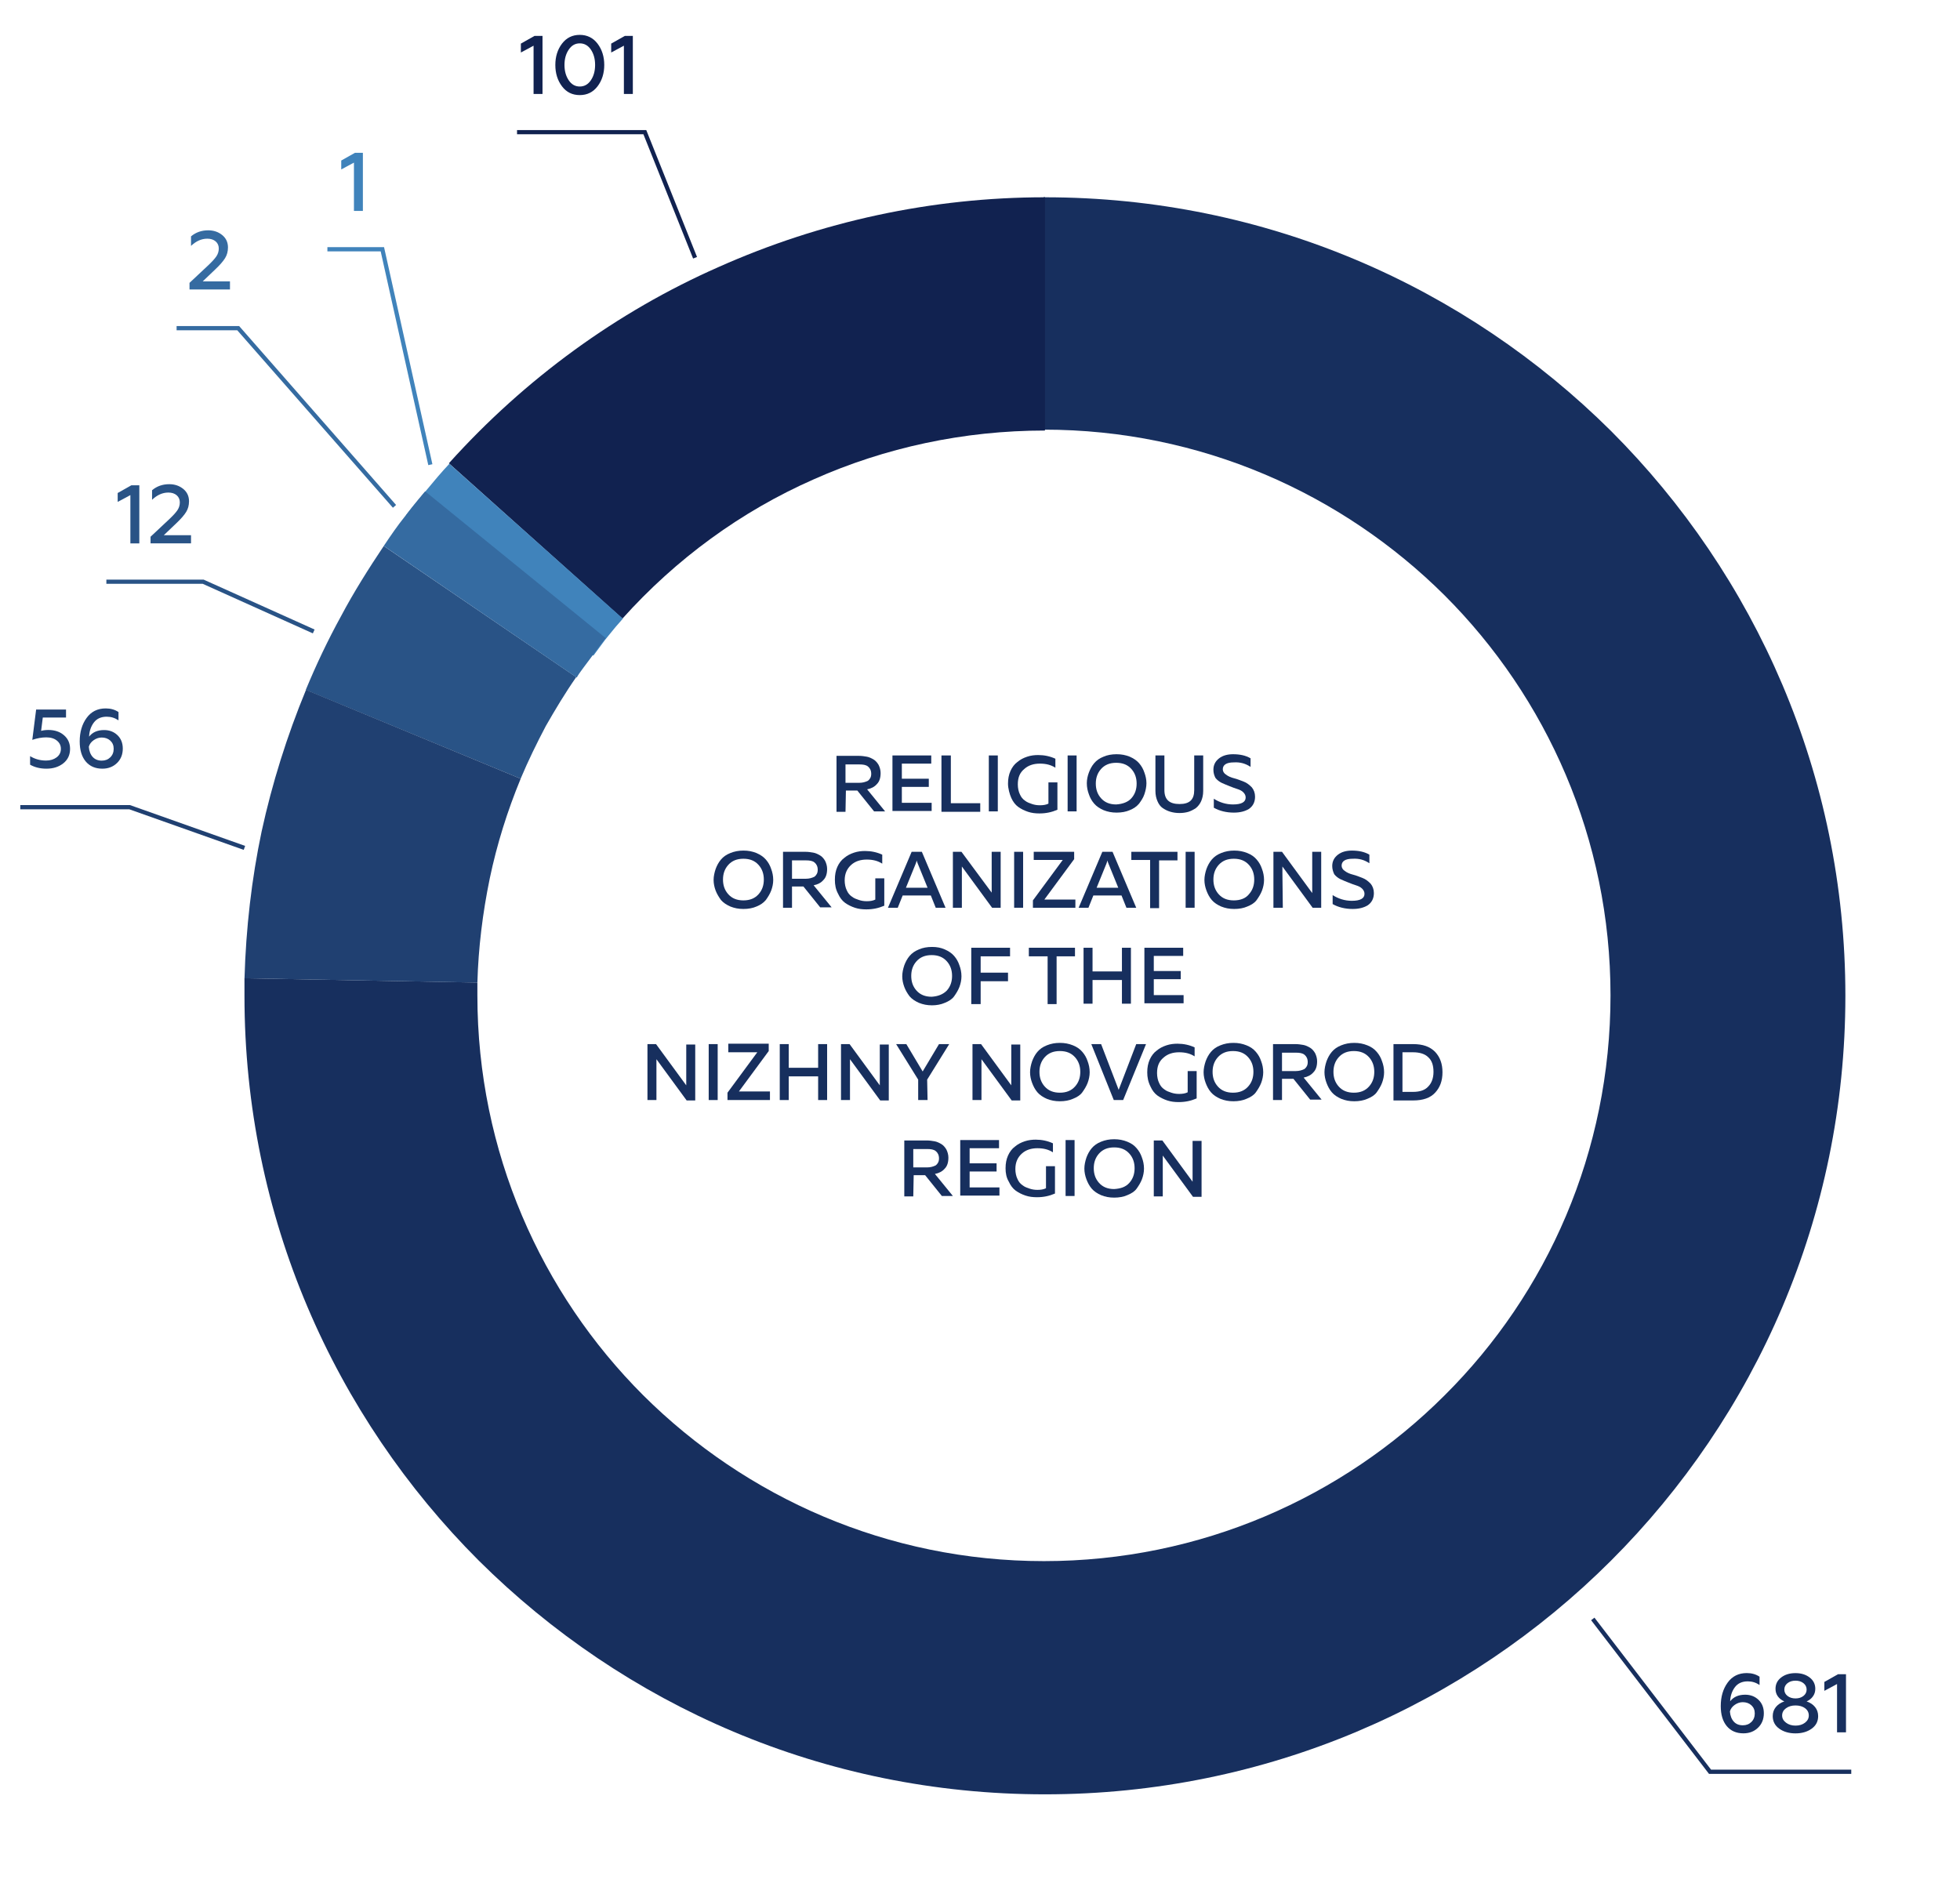
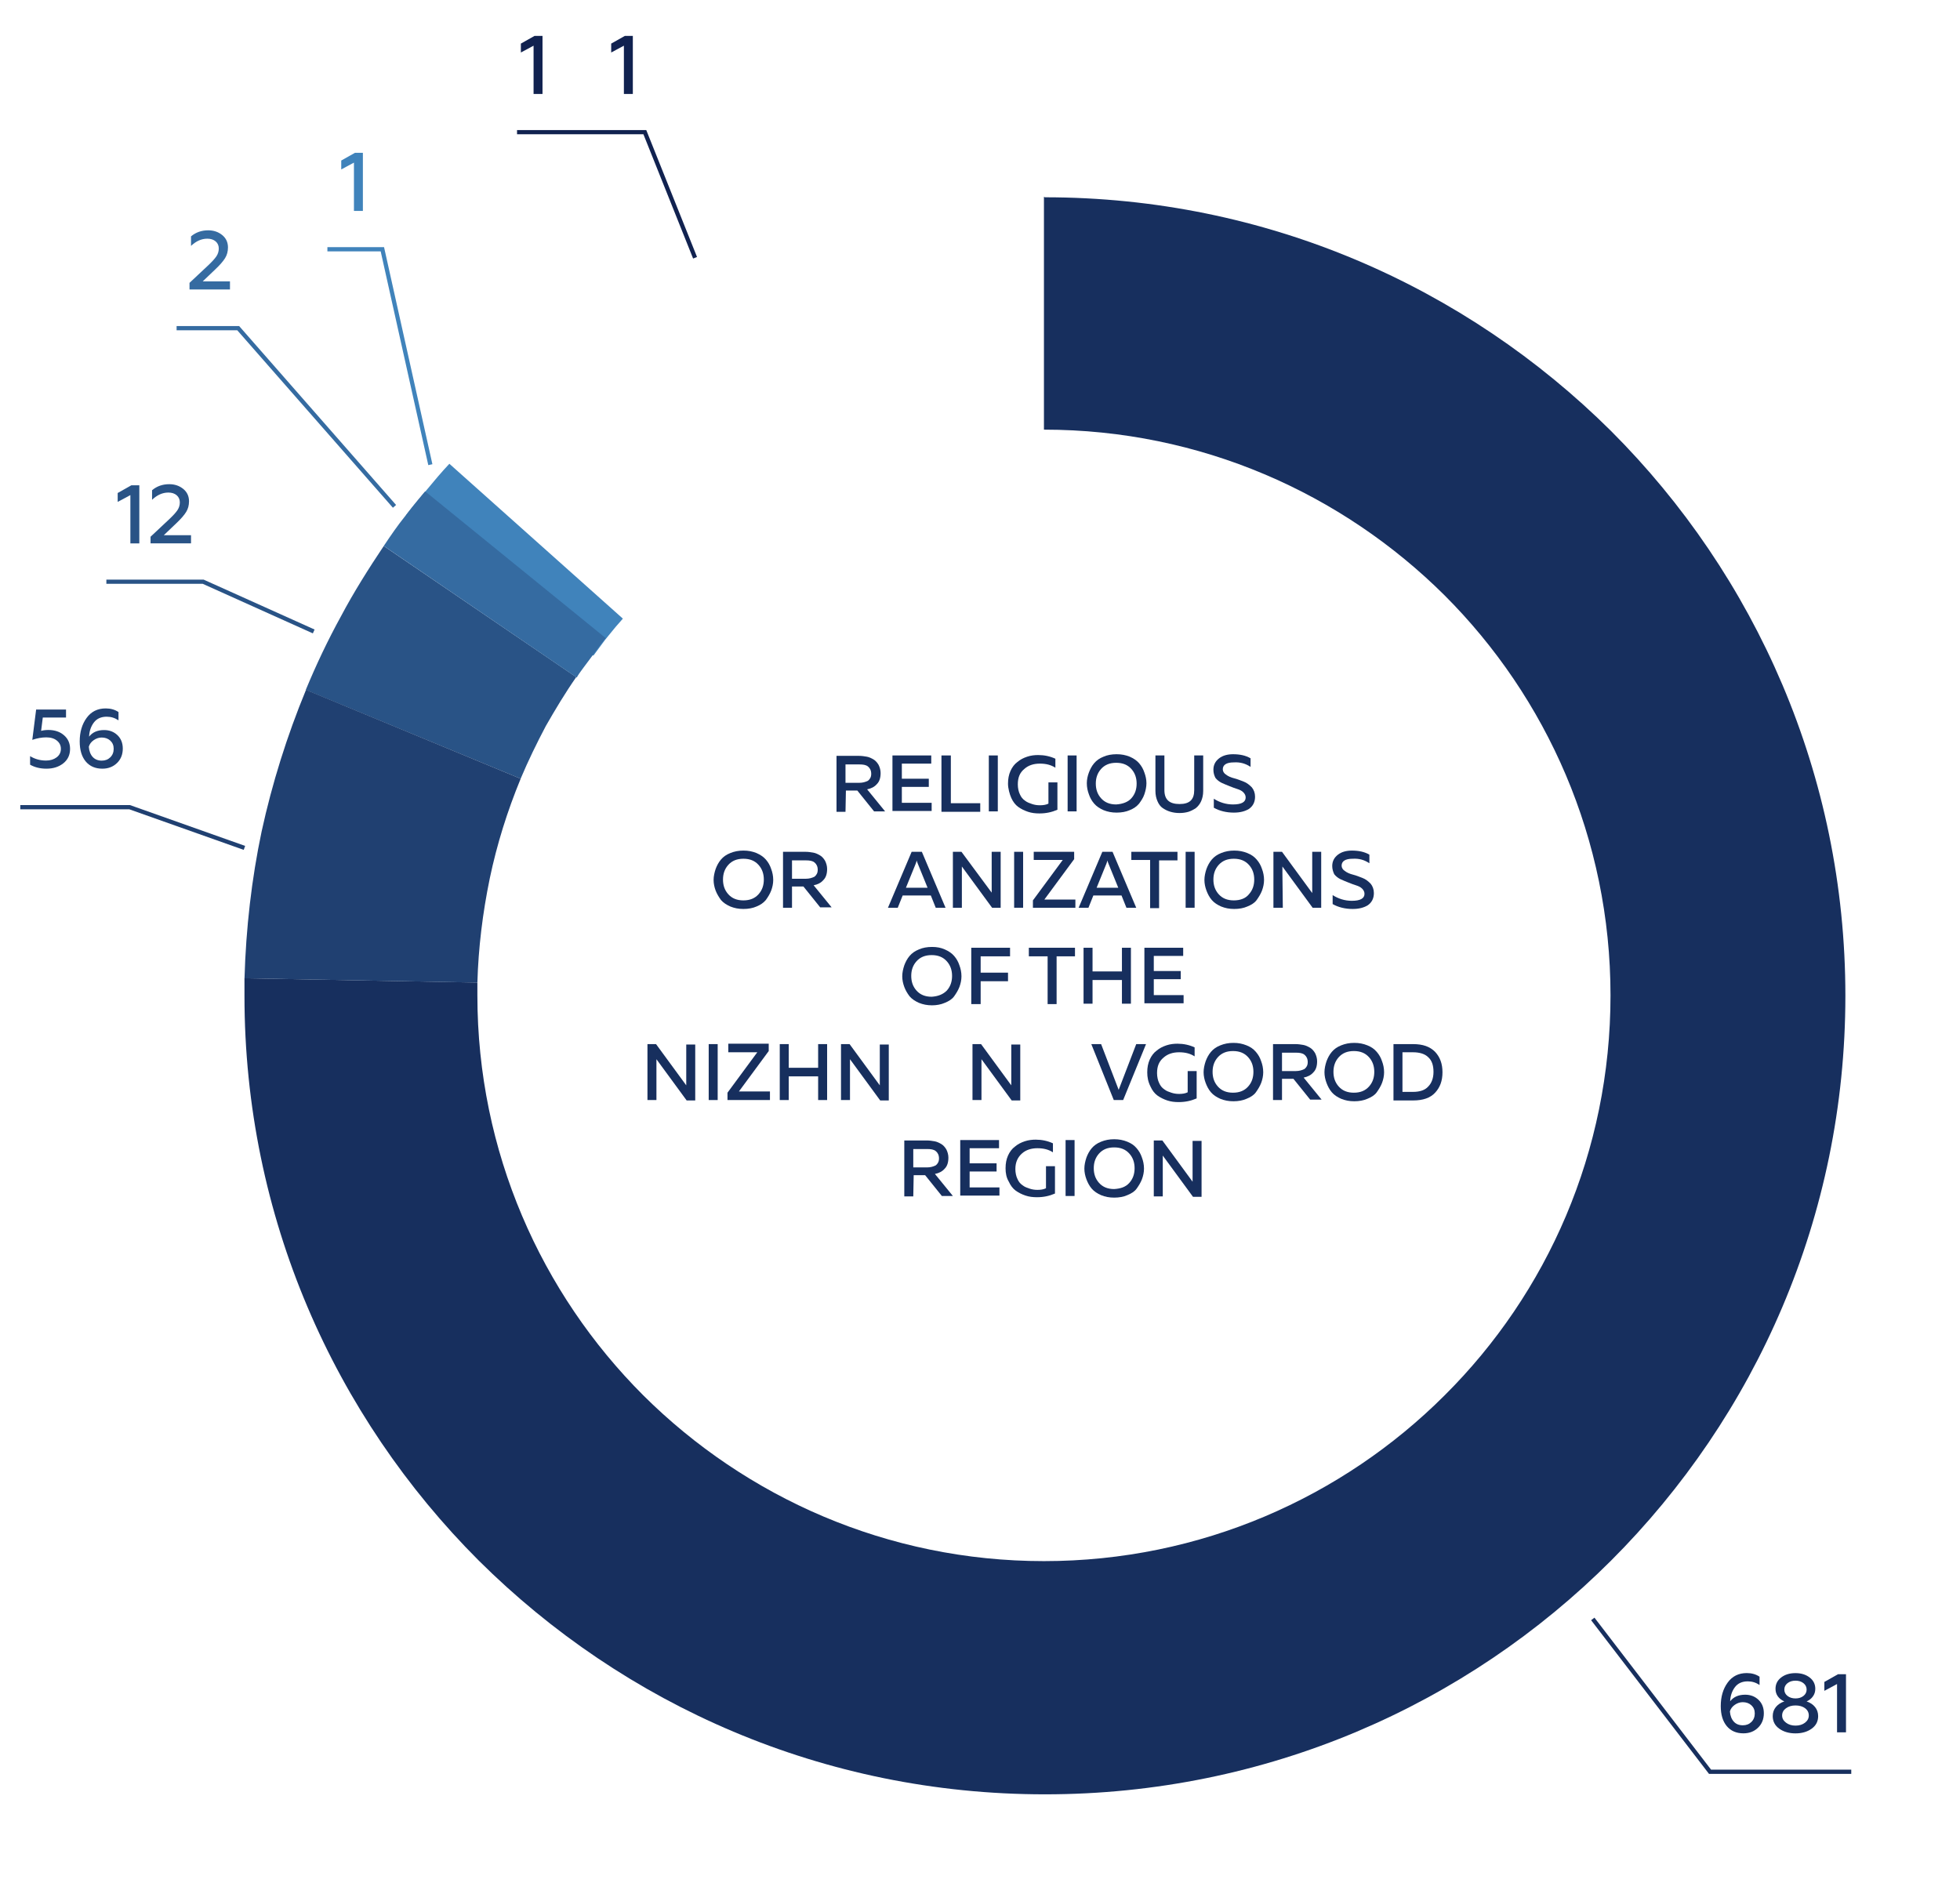
<svg xmlns="http://www.w3.org/2000/svg" id="_Слой_1" width="480" height="463" version="1.1" viewBox="0 0 480 463">
  <defs>
    <style>
      .st0 {
        stroke: #112250;
      }

      .st0, .st1, .st2, .st3, .st4, .st5 {
        fill: none;
        stroke-width: 1.03px;
      }

      .st6 {
        fill: #4083bb;
      }

      .st7 {
        fill: #295386;
      }

      .st8 {
        fill: #204071;
      }

      .st1 {
        stroke: #295386;
      }

      .st9 {
        fill: #172f5e;
      }

      .st2 {
        stroke: #204071;
      }

      .st3 {
        stroke: #356ba1;
      }

      .st4 {
        stroke: #172f5e;
      }

      .st10 {
        fill: #356ba1;
      }

      .st11 {
        fill: #112250;
      }

      .st5 {
        stroke: #4083bb;
      }
    </style>
  </defs>
  <path class="st9" d="M255.9,48.32c54.13,0,103.02,21.87,138.64,57.24,35.38,35.37,57.39,84.23,57.39,138.34s-22,102.97-57.39,138.34-84.39,57.24-138.64,57.24-103.02-21.87-138.64-57.24c-35.38-35.37-57.39-84.23-57.39-138.34,0-1.05,0-3.84,0,0v-4.3l56.92,1.05h.12v3.14c0,38.28,15.6,72.95,40.62,97.96,25.14,25.01,59.83,40.61,98.13,40.61s73.11-15.59,98.13-40.61c25.15-25.01,40.62-59.69,40.62-97.96s-15.6-72.95-40.62-97.96c-25.14-25.01-59.83-40.6-98.13-40.6v-57.03l.24.12h0ZM59.88,243.9c.11.58,0,.35,0,0Z" />
-   <path class="st11" d="M109.93,113.47c18.63-20.71,41.21-37.11,66.01-48.05,25.03-11.17,52.27-17.1,79.97-17.1v57.13c-19.91,0-39.23,4.19-56.69,11.98-17.7,7.8-33.64,19.43-46.79,34.09l-42.5-38.05h0Z" />
  <path class="st7" d="M74.88,168.98c2.56-6.17,5.36-12.1,8.62-18.03,3.14-5.93,6.75-11.64,10.48-17.22l47.14,32.11c-2.68,3.84-5.12,7.91-7.45,11.98-2.21,4.19-4.31,8.49-6.17,12.91,0,0-52.62-21.75-52.62-21.75Z" />
  <path class="st8" d="M59.88,239.61c.35-12.22,1.74-24.33,4.19-35.96,2.56-11.75,6.21-23.4,10.87-34.69l52.57,21.77c-3.26,7.91-5.82,16.06-7.57,24.43-1.75,8.49-2.79,17.02-3.03,25.51,0,0-57.03-1.06-57.03-1.06Z" />
  <path class="st6" d="M99.45,126.16c1.05-1.4,2.79-3.49,5.24-6.4,1.63-1.98,3.38-4.07,5.36-6.17l42.49,37.93c-1.16,1.28-2.44,2.79-3.73,4.42-.7.81-1.75,2.33-3.49,4.65,0,0-45.87-34.43-45.87-34.43Z" />
  <path class="st10" d="M93.98,133.72c1.86-2.79,3.49-5.12,4.89-6.86,1.05-1.4,2.79-3.61,5.24-6.52l44.23,35.95c-.7.81-1.86,2.33-3.61,4.77-1.51,2.09-2.79,3.61-3.49,4.89l-47.26-32.23h0Z" />
  <path class="st9" d="M426.96,424.54c-1.74,0-3.09-.59-4.08-1.77-.98-1.18-1.47-2.81-1.47-4.9,0-2.29.56-4.21,1.69-5.76,1.12-1.55,2.68-2.33,4.68-2.33,1.22,0,2.26.3,3.13.89v2.03c-.88-.6-1.84-.89-2.89-.89-1.37,0-2.42.47-3.14,1.42s-1.11,2.1-1.17,3.46c.83-1.07,2.05-1.61,3.68-1.61,1.3,0,2.39.42,3.26,1.25s1.31,1.93,1.31,3.28c0,1.45-.47,2.63-1.42,3.55-.95.93-2.14,1.38-3.58,1.38h0ZM426.82,422.57c.84,0,1.54-.27,2.09-.81s.83-1.24.83-2.09-.28-1.49-.83-2c-.56-.51-1.26-.76-2.11-.76-.69,0-1.34.22-1.96.65s-1.01.97-1.19,1.61c.08,1.06.4,1.89.95,2.5.54.6,1.28.9,2.22.9h0Z" />
  <path class="st9" d="M442.44,416.72c.85.29,1.54.74,2.05,1.36.51.62.77,1.37.77,2.24,0,1.3-.53,2.33-1.6,3.09-1.06.76-2.38,1.14-3.95,1.14s-2.89-.38-3.96-1.14-1.61-1.79-1.61-3.09c0-.87.26-1.61.78-2.24.52-.62,1.21-1.08,2.06-1.36-.66-.28-1.19-.69-1.58-1.22-.39-.53-.58-1.15-.58-1.87,0-1.14.46-2.06,1.38-2.77s2.09-1.07,3.5-1.07,2.55.36,3.48,1.07c.92.71,1.38,1.64,1.38,2.77,0,.71-.19,1.33-.58,1.86-.37.53-.89.94-1.54,1.23h0ZM439.72,422.65c.93,0,1.71-.24,2.33-.72s.92-1.07.92-1.76c0-.73-.3-1.32-.91-1.78-.61-.45-1.39-.68-2.34-.68s-1.71.23-2.34.69-.94,1.05-.94,1.77.32,1.28.95,1.76,1.41.72,2.33.72ZM437.76,412.25c-.52.41-.78.93-.78,1.57s.26,1.16.78,1.56c.52.41,1.18.61,1.96.61s1.42-.2,1.94-.61c.52-.41.78-.93.78-1.56s-.26-1.16-.78-1.57-1.17-.61-1.94-.61-1.44.2-1.96.61Z" />
  <path class="st9" d="M449.89,424.29v-11.83l-3.11,1.67v-2.18l3.35-1.89h1.95v14.23h-2.19Z" />
  <path class="st11" d="M130.67,23.02v-11.83l-3.11,1.67v-2.18l3.35-1.89h1.95v14.23h-2.19Z" />
-   <path class="st11" d="M146.34,21.14c-1.09,1.43-2.54,2.15-4.36,2.15s-3.27-.71-4.35-2.15c-1.08-1.43-1.63-3.17-1.63-5.23s.55-3.8,1.64-5.23c1.09-1.43,2.54-2.14,4.34-2.14s3.27.72,4.36,2.15c1.09,1.44,1.64,3.18,1.64,5.22s-.55,3.8-1.64,5.23h0ZM141.98,21.19c1.12,0,2.03-.51,2.72-1.53s1.04-2.27,1.04-3.76-.35-2.74-1.04-3.76c-.69-1.02-1.6-1.52-2.72-1.52s-2.01.51-2.7,1.54c-.69,1.02-1.04,2.27-1.04,3.75s.35,2.73,1.04,3.75c.68,1.02,1.58,1.53,2.7,1.53Z" />
  <path class="st11" d="M152.79,23.02v-11.83l-3.11,1.67v-2.18l3.35-1.89h1.95v14.23h-2.19Z" />
  <path class="st8" d="M11.37,188.27c-1.53,0-2.87-.33-4-.98v-2.09c1.17.72,2.47,1.08,3.9,1.08,1.03,0,1.89-.26,2.59-.78s1.05-1.22,1.05-2.08-.33-1.5-.98-2.03c-.65-.53-1.52-.79-2.6-.79s-2.22.2-3.42.61l.94-7.42h7.32v1.95h-5.69l-.41,3.27c.53-.15,1.12-.22,1.79-.22,1.54,0,2.82.43,3.81,1.29,1,.86,1.49,1.98,1.49,3.34,0,1.48-.55,2.66-1.66,3.54s-2.48,1.31-4.13,1.31Z" />
  <path class="st8" d="M25.07,188.27c-1.74,0-3.09-.59-4.08-1.77-.98-1.18-1.47-2.81-1.47-4.9,0-2.29.56-4.21,1.69-5.76,1.12-1.55,2.68-2.33,4.68-2.33,1.22,0,2.26.3,3.13.89v2.03c-.88-.6-1.84-.89-2.89-.89-1.37,0-2.42.47-3.14,1.42s-1.11,2.1-1.17,3.46c.83-1.07,2.05-1.61,3.68-1.61,1.3,0,2.39.42,3.26,1.25s1.31,1.93,1.31,3.28c0,1.45-.47,2.63-1.42,3.55s-2.15,1.38-3.58,1.38h0ZM24.92,186.3c.84,0,1.54-.27,2.09-.81.55-.54.83-1.24.83-2.09s-.28-1.49-.83-2c-.56-.51-1.26-.76-2.11-.76-.69,0-1.34.22-1.96.65s-1.01.97-1.19,1.61c.08,1.06.4,1.89.95,2.5.55.59,1.29.9,2.22.9Z" />
  <path class="st7" d="M31.93,133.09v-11.83l-3.11,1.67v-2.18l3.35-1.89h1.95v14.23s-2.19,0-2.19,0Z" />
  <path class="st7" d="M36.87,133.09v-1.63l4.47-4.19c1-.94,1.7-1.7,2.1-2.29.4-.59.6-1.24.6-1.94s-.26-1.3-.77-1.74c-.52-.44-1.2-.66-2.05-.66-1.41,0-2.74.59-3.98,1.77v-2.34c1.18-.99,2.58-1.48,4.21-1.48,1.34,0,2.48.39,3.43,1.16.94.77,1.41,1.78,1.41,3.03,0,.98-.23,1.85-.7,2.61-.47.77-1.27,1.69-2.41,2.77l-3.07,2.93h6.67v1.99h-9.91Z" />
  <path class="st10" d="M46.41,70.91v-1.63l4.47-4.19c1-.94,1.7-1.7,2.1-2.29.4-.59.6-1.24.6-1.94s-.26-1.3-.77-1.74c-.52-.44-1.2-.66-2.05-.66-1.41,0-2.74.59-3.98,1.77v-2.34c1.18-.99,2.58-1.48,4.21-1.48,1.34,0,2.48.39,3.43,1.16.94.77,1.41,1.78,1.41,3.03,0,.98-.23,1.85-.7,2.61-.47.77-1.27,1.69-2.41,2.77l-3.07,2.93h6.67v1.99h-9.91Z" />
  <path class="st6" d="M86.68,51.66v-11.83l-3.11,1.67v-2.18l3.35-1.89h1.95v14.23s-2.19,0-2.19,0Z" />
  <path class="st4" d="M453.37,433.95h-34.59l-28.71-37.43" />
  <path class="st0" d="M126.62,32.37h31.3l12.3,30.76" />
  <path class="st5" d="M80.18,61.05h13.46l11.75,52.76" />
  <path class="st3" d="M43.25,80.38h15.09l38.27,43.64" />
  <path class="st1" d="M26.05,142.48h23.71l27.07,12.18" />
  <path class="st2" d="M4.97,197.7h26.77l28.12,9.97" />
  <g>
    <path class="st9" d="M207.06,198.83h-2.2v-13.7h5.5c.7,0,1.3.1,1.9.2.6.1,1.2.4,1.7.7s.9.8,1.2,1.3c.3.6.5,1.3.5,2,0,1.2-.3,2.1-.9,2.7-.6.7-1.4,1.1-2.4,1.3l4.4,5.4h-2.7l-4.1-5.1h-2.8l-.1,5.2h0ZM207.06,187.13v4.6h3.4c.8,0,1.5-.2,2.1-.5.5-.4.8-.9.8-1.7s-.3-1.4-.8-1.8c-.5-.4-1.2-.5-2.1-.5h-3.4v-.1Z" />
    <path class="st9" d="M218.56,185.03h9.5v2h-7.2v3.7h6.6v2h-6.6v3.9h7.3v2h-9.6v-13.6Z" />
    <path class="st9" d="M230.66,185.03h2.2v11.7h7.2v2.1h-9.5v-13.8h.1Z" />
    <path class="st9" d="M242.16,185.03h2.2v13.7h-2.2v-13.7Z" />
    <path class="st9" d="M246.86,191.93c0-1.2.2-2.2.6-3.1s1-1.7,1.7-2.2c.7-.6,1.5-1,2.4-1.3s1.8-.4,2.7-.4c1.5,0,2.9.3,4.2.9v2.2c-1.1-.7-2.3-1-3.8-1s-2.8.4-3.8,1.3c-1.1.9-1.6,2.1-1.6,3.8,0,.9.2,1.8.5,2.4.3.7.7,1.2,1.3,1.6.5.4,1.1.6,1.7.8.6.2,1.2.3,1.9.3.8,0,1.5-.1,2.1-.4v-5.2h2.2v6.7c-1.4.6-2.8.9-4.4.9-1,0-1.9-.1-2.8-.4-.9-.3-1.7-.7-2.4-1.2s-1.3-1.3-1.7-2.2-.8-2.3-.8-3.5Z" />
    <path class="st9" d="M261.46,185.03h2.2v13.7h-2.2v-13.7Z" />
    <path class="st9" d="M266.66,194.53c-.3-.8-.5-1.7-.5-2.7,0-.9.2-1.8.5-2.6s.7-1.6,1.3-2.3,1.3-1.2,2.3-1.6c.9-.4,2-.6,3.2-.6s2.2.2,3.2.6c.9.4,1.7.9,2.3,1.6s1,1.4,1.3,2.3c.3.8.5,1.7.5,2.6s-.2,1.8-.5,2.7-.8,1.6-1.3,2.3c-.6.7-1.3,1.2-2.3,1.6-.9.4-2,.6-3.2.6s-2.2-.2-3.2-.6c-.9-.4-1.7-.9-2.3-1.6-.6-.7-1-1.4-1.3-2.3ZM277.06,195.53c.9-1,1.3-2.2,1.3-3.6s-.4-2.6-1.3-3.6c-.9-1-2.1-1.5-3.7-1.5s-2.8.5-3.7,1.5-1.3,2.2-1.3,3.6.4,2.6,1.3,3.6c.9,1,2.1,1.5,3.7,1.5,1.6-.1,2.9-.6,3.7-1.5Z" />
    <path class="st9" d="M292.46,185.03h2.2v8.7c0,1-.2,1.8-.5,2.5s-.8,1.3-1.3,1.7c-.6.4-1.2.7-1.8.9-.7.2-1.4.3-2.2.3s-1.5-.1-2.2-.3-1.3-.5-1.9-.9-1-1-1.3-1.7-.5-1.5-.5-2.5v-8.7h2.2v8.5c0,2.3,1.2,3.4,3.7,3.4s3.6-1.1,3.6-3.4v-8.5h0Z" />
    <path class="st9" d="M297.16,188.53c0-1.2.5-2.1,1.4-2.8s2.1-1,3.4-1c1.7,0,3.1.3,4.3,1v2.1c-1.2-.8-2.5-1.2-4.1-1.1-1.8,0-2.7.6-2.7,1.7,0,.5.3,1,.8,1.3.5.4,1.2.7,2,.9s1.5.5,2.3.8,1.4.8,2,1.4c.5.6.8,1.4.8,2.3,0,1.3-.5,2.3-1.5,3-1,.6-2.2.9-3.7.9-1.8,0-3.5-.4-4.9-1.2v-2.2c1.4.9,3,1.4,4.7,1.4,2.1,0,3.1-.6,3.1-1.7,0-.5-.2-.9-.6-1.3s-.9-.6-1.5-.8-1.2-.4-1.9-.7-1.3-.5-1.9-.8-1.1-.7-1.5-1.2c-.3-.6-.5-1.2-.5-2Z" />
    <path class="st9" d="M175.26,218.13c-.3-.8-.5-1.7-.5-2.6s.2-1.8.5-2.7c.3-.8.7-1.6,1.3-2.3s1.3-1.2,2.3-1.6,2-.6,3.2-.6,2.2.2,3.2.6c.9.4,1.7.9,2.3,1.6.6.7,1,1.4,1.3,2.3.3.8.5,1.7.5,2.7,0,.9-.2,1.8-.5,2.6s-.8,1.6-1.3,2.3c-.6.7-1.3,1.2-2.3,1.6-.9.4-2,.6-3.2.6s-2.2-.2-3.2-.6c-.9-.4-1.7-.9-2.3-1.6-.5-.7-1-1.5-1.3-2.3ZM185.76,219.03c.9-1,1.3-2.2,1.3-3.6s-.4-2.6-1.3-3.6c-.9-1-2.1-1.5-3.7-1.5s-2.8.5-3.7,1.5-1.3,2.2-1.3,3.6.4,2.6,1.3,3.6,2.1,1.5,3.7,1.5,2.8-.5,3.7-1.5Z" />
    <path class="st9" d="M193.96,222.33h-2.2v-13.7h5.5c.7,0,1.3.1,1.9.2.6.1,1.2.4,1.7.7s.9.8,1.2,1.3c.3.6.5,1.3.5,2,0,1.2-.3,2.1-.9,2.7-.6.7-1.4,1.1-2.4,1.3l4.4,5.4h-2.8l-4.1-5.1h-2.8v5.2h0ZM193.96,210.63v4.6h3.4c.8,0,1.5-.2,2.1-.5.5-.4.8-.9.8-1.7s-.3-1.4-.8-1.8c-.5-.4-1.2-.5-2.1-.5h-3.4v-.1Z" />
-     <path class="st9" d="M204.46,215.43c0-1.2.2-2.2.6-3.1.4-.9,1-1.7,1.7-2.2.7-.6,1.5-1,2.4-1.3s1.8-.4,2.7-.4c1.5,0,2.9.3,4.2.9v2.2c-1.1-.7-2.3-1-3.8-1s-2.8.4-3.8,1.3-1.6,2.1-1.6,3.8c0,.9.2,1.8.5,2.4.3.7.7,1.2,1.3,1.6.5.4,1.1.6,1.7.8.6.2,1.2.3,1.9.3.8,0,1.5-.1,2.1-.4v-5.2h2.2v6.7c-1.4.6-2.8.9-4.4.9-1,0-1.9-.1-2.8-.4-.9-.3-1.7-.7-2.4-1.2s-1.3-1.3-1.7-2.2c-.6-1.1-.8-2.2-.8-3.5Z" />
    <path class="st9" d="M219.86,222.33h-2.4l5.8-13.7h2.5l5.8,13.7h-2.4l-1.2-3h-6.9l-1.2,3ZM224.26,211.53l-2.4,5.9h5.3l-2.4-5.9c-.1-.3-.2-.5-.3-.8,0,.3-.1.5-.2.8Z" />
    <path class="st9" d="M235.56,222.33h-2.2v-13.7h2.1l7.4,10v-10h2.2v13.7h-2.1l-7.4-10.1v10.1Z" />
    <path class="st9" d="M248.36,208.63h2.2v13.7h-2.2v-13.7Z" />
    <path class="st9" d="M263.36,222.33h-10.4v-1.8l7.3-9.9h-7.1v-2h9.9v1.8l-7.3,9.9h7.6v2Z" />
    <path class="st9" d="M266.56,222.33h-2.4l5.8-13.7h2.5l5.8,13.7h-2.4l-1.2-3h-6.9l-1.2,3ZM270.96,211.53l-2.4,5.9h5.3l-2.4-5.9c-.1-.3-.2-.5-.3-.8,0,.3-.1.5-.2.8Z" />
    <path class="st9" d="M277.06,208.63h11.3v2.1h-4.5v11.7h-2.2v-11.8h-4.6v-2Z" />
    <path class="st9" d="M290.36,208.63h2.2v13.7h-2.2v-13.7Z" />
    <path class="st9" d="M295.46,218.13c-.3-.8-.5-1.7-.5-2.6s.2-1.8.5-2.7c.3-.8.7-1.6,1.3-2.3.6-.7,1.3-1.2,2.3-1.6s2-.6,3.2-.6,2.2.2,3.2.6,1.7.9,2.3,1.6c.6.7,1,1.4,1.3,2.3.3.8.5,1.7.5,2.7,0,.9-.2,1.8-.5,2.6s-.8,1.6-1.3,2.3-1.3,1.2-2.3,1.6c-.9.4-2,.6-3.2.6s-2.2-.2-3.2-.6c-.9-.4-1.7-.9-2.3-1.6s-1-1.5-1.3-2.3ZM305.86,219.03c.9-1,1.3-2.2,1.3-3.6s-.4-2.6-1.3-3.6-2.1-1.5-3.7-1.5-2.8.5-3.7,1.5c-.9,1-1.3,2.2-1.3,3.6s.4,2.6,1.3,3.6,2.1,1.5,3.7,1.5,2.9-.5,3.7-1.5Z" />
    <path class="st9" d="M314.16,222.33h-2.3v-13.7h2.1l7.4,10.1v-10.1h2.2v13.7h-2.1l-7.4-10.1v1.5l.1,8.6h0Z" />
    <path class="st9" d="M326.26,212.13c0-1.2.5-2.1,1.4-2.8s2.1-1,3.4-1c1.7,0,3.1.3,4.3,1v2.1c-1.2-.8-2.5-1.2-4.1-1.1-1.8,0-2.7.6-2.7,1.7,0,.5.3,1,.8,1.3.5.4,1.2.7,2,.9s1.5.5,2.3.8,1.4.8,2,1.4c.5.6.8,1.4.8,2.3,0,1.3-.5,2.3-1.5,3-1,.6-2.2.9-3.7.9-1.8,0-3.5-.4-4.9-1.2v-2.2c1.4.9,3,1.4,4.7,1.4,2.1,0,3.1-.6,3.1-1.7,0-.5-.2-.9-.6-1.3-.4-.4-.9-.6-1.5-.8s-1.2-.4-1.9-.7-1.3-.5-1.9-.8-1.1-.7-1.5-1.2c-.3-.6-.5-1.3-.5-2Z" />
    <path class="st9" d="M221.46,241.73c-.3-.8-.5-1.7-.5-2.6s.2-1.8.5-2.7c.3-.8.7-1.6,1.3-2.3s1.3-1.2,2.3-1.6c.9-.4,2-.6,3.2-.6s2.2.2,3.1.6c.9.4,1.7.9,2.3,1.6.6.7,1,1.4,1.3,2.3.3.8.5,1.7.5,2.7,0,.9-.2,1.8-.5,2.6s-.8,1.6-1.3,2.3-1.3,1.2-2.3,1.6c-.9.4-2,.6-3.1.6-1.2,0-2.2-.2-3.2-.6-.9-.4-1.7-.9-2.3-1.6-.6-.8-1-1.5-1.3-2.3ZM231.86,242.63c.9-1,1.3-2.2,1.3-3.6s-.4-2.6-1.3-3.6c-.9-1-2.1-1.5-3.7-1.5s-2.8.5-3.7,1.5-1.3,2.2-1.3,3.6.4,2.6,1.3,3.6,2.1,1.5,3.7,1.5c1.6-.1,2.8-.6,3.7-1.5Z" />
    <path class="st9" d="M237.86,232.13h9.5v2.1h-7.2v4h6.7v2.1h-6.7v5.6h-2.3v-13.8Z" />
    <path class="st9" d="M251.96,232.13h11.3v2.1h-4.5v11.7h-2.2v-11.7h-4.6v-2.1Z" />
    <path class="st9" d="M274.76,232.13h2.2v13.7h-2.2v-5.8h-7.2v5.8h-2.2v-13.7h2.2v5.8h7.2v-5.8Z" />
    <path class="st9" d="M280.26,232.13h9.5v2h-7.2v3.7h6.6v2h-6.6v3.9h7.3v2h-9.6v-13.6h0Z" />
    <path class="st9" d="M160.76,269.43h-2.2v-13.7h2.1l7.4,10.1v-10h2.2v13.7h-2.1l-7.4-10.1v10Z" />
    <path class="st9" d="M173.56,255.73h2.2v13.7h-2.2v-13.7Z" />
    <path class="st9" d="M188.56,269.43h-10.4v-1.8l7.3-9.9h-7.1v-2.1h9.9v1.8l-7.3,9.9h7.6v2.1Z" />
    <path class="st9" d="M200.36,255.73h2.2v13.7h-2.2v-5.8h-7.2v5.8h-2.2v-13.7h2.2v5.8h7.2v-5.8Z" />
    <path class="st9" d="M208.16,269.43h-2.2v-13.7h2.1l7.4,10.1v-10h2.2v13.7h-2.1l-7.4-10.1v10Z" />
-     <path class="st9" d="M227.16,269.43h-2.3v-5l-5.4-8.7h2.5l4,6.7,4-6.7h2.5l-5.4,8.7.1,5h0Z" />
    <path class="st9" d="M240.36,269.43h-2.2v-13.7h2.1l7.4,10.1v-10h2.2v13.7h-2.1l-7.4-10.1v10Z" />
-     <path class="st9" d="M252.76,265.23c-.3-.8-.5-1.7-.5-2.6s.2-1.8.5-2.7c.3-.8.7-1.6,1.3-2.3s1.3-1.2,2.3-1.6,2-.6,3.2-.6,2.2.2,3.2.6,1.7.9,2.3,1.6c.6.7,1,1.4,1.3,2.3.3.8.5,1.7.5,2.7,0,.9-.2,1.8-.5,2.6s-.8,1.6-1.3,2.3-1.3,1.2-2.3,1.6c-.9.4-2,.6-3.2.6s-2.2-.2-3.2-.6c-.9-.4-1.7-.9-2.3-1.6s-1-1.5-1.3-2.3ZM263.26,266.13c.9-1,1.3-2.2,1.3-3.6s-.4-2.6-1.3-3.6c-.9-1-2.1-1.5-3.7-1.5s-2.8.5-3.7,1.5-1.3,2.2-1.3,3.6.4,2.6,1.3,3.6c.9,1,2.1,1.5,3.7,1.5s2.8-.5,3.7-1.5Z" />
    <path class="st9" d="M275.06,269.43h-2.3l-5.5-13.7h2.4l4.3,11.2,4.3-11.2h2.4l-5.6,13.7Z" />
    <path class="st9" d="M280.96,262.63c0-1.2.2-2.2.6-3.1.4-.9,1-1.7,1.7-2.2.7-.6,1.5-1,2.4-1.3.9-.3,1.8-.4,2.7-.4,1.5,0,2.9.3,4.2.9v2.2c-1.1-.7-2.3-1-3.8-1s-2.8.4-3.8,1.3c-1.1.9-1.6,2.1-1.6,3.8,0,.9.2,1.8.5,2.4.3.7.7,1.2,1.3,1.6.5.4,1.1.6,1.7.8s1.2.3,1.9.3c.8,0,1.5-.1,2.1-.4v-5.2h2.2v6.7c-1.4.6-2.8.9-4.4.9-1,0-1.9-.1-2.8-.4-.9-.3-1.7-.7-2.4-1.2s-1.3-1.3-1.7-2.2c-.6-1.2-.8-2.3-.8-3.5Z" />
    <path class="st9" d="M295.26,265.23c-.3-.8-.5-1.7-.5-2.6s.2-1.8.5-2.7c.3-.8.7-1.6,1.3-2.3.6-.7,1.3-1.2,2.3-1.6s2-.6,3.2-.6,2.2.2,3.2.6,1.7.9,2.3,1.6c.6.7,1,1.4,1.3,2.3.3.8.5,1.7.5,2.7,0,.9-.2,1.8-.5,2.6s-.8,1.6-1.3,2.3-1.3,1.2-2.3,1.6c-.9.4-2,.6-3.2.6s-2.2-.2-3.2-.6c-.9-.4-1.7-.9-2.3-1.6s-1-1.5-1.3-2.3ZM305.66,266.13c.9-1,1.3-2.2,1.3-3.6s-.4-2.6-1.3-3.6-2.1-1.5-3.7-1.5-2.8.5-3.7,1.5c-.9,1-1.3,2.2-1.3,3.6s.4,2.6,1.3,3.6,2.1,1.5,3.7,1.5,2.8-.5,3.7-1.5Z" />
    <path class="st9" d="M313.96,269.43h-2.2v-13.7h5.5c.7,0,1.3.1,1.9.2.6.1,1.2.4,1.7.7s.9.8,1.2,1.3c.3.6.5,1.3.5,2,0,1.2-.3,2.1-.9,2.7-.6.7-1.4,1.1-2.4,1.3l4.4,5.4h-2.8l-4.1-5.1h-2.8v5.2ZM313.96,257.73v4.6h3.4c.8,0,1.5-.2,2.1-.5.5-.4.8-.9.8-1.7s-.3-1.4-.8-1.8c-.5-.4-1.2-.5-2.1-.5h-3.4v-.1Z" />
    <path class="st9" d="M324.86,265.23c-.3-.8-.5-1.7-.5-2.6s.2-1.8.5-2.7c.3-.8.7-1.6,1.3-2.3.6-.7,1.3-1.2,2.3-1.6s2-.6,3.2-.6,2.2.2,3.2.6,1.7.9,2.3,1.6c.6.7,1,1.4,1.3,2.3.3.8.5,1.7.5,2.7,0,.9-.2,1.8-.5,2.6s-.8,1.6-1.3,2.3-1.3,1.2-2.3,1.6c-.9.4-2,.6-3.2.6s-2.2-.2-3.2-.6c-.9-.4-1.7-.9-2.3-1.6s-1-1.5-1.3-2.3ZM335.26,266.13c.9-1,1.3-2.2,1.3-3.6s-.4-2.6-1.3-3.6-2.1-1.5-3.7-1.5-2.8.5-3.7,1.5c-.9,1-1.3,2.2-1.3,3.6s.4,2.6,1.3,3.6,2.1,1.5,3.7,1.5,2.8-.5,3.7-1.5Z" />
    <path class="st9" d="M341.26,255.73h4.8c2.4,0,4.1.6,5.4,1.9,1.2,1.3,1.8,2.9,1.8,5s-.6,3.7-1.8,5c-1.2,1.3-3,1.9-5.4,1.9h-4.8v-13.8ZM349.76,266.13c.8-.8,1.3-2,1.3-3.6s-.4-2.8-1.3-3.6c-.8-.8-2.1-1.2-3.7-1.2h-2.6v9.7h2.6c1.6,0,2.9-.4,3.7-1.3Z" />
    <path class="st9" d="M223.66,293.03h-2.2v-13.7h5.5c.7,0,1.3.1,1.9.2.6.1,1.2.4,1.7.7s.9.8,1.2,1.3c.3.6.5,1.3.5,2,0,1.2-.3,2.1-.9,2.7-.6.7-1.4,1.1-2.4,1.3l4.4,5.4h-2.7l-4.1-5.1h-2.8l-.1,5.2h0ZM223.66,281.33v4.6h3.4c.8,0,1.5-.2,2.1-.5.5-.4.8-.9.8-1.7s-.3-1.4-.8-1.8c-.5-.4-1.2-.5-2.1-.5h-3.4v-.1Z" />
    <path class="st9" d="M235.16,279.23h9.5v2h-7.2v3.7h6.6v2h-6.6v3.9h7.3v2h-9.6v-13.6Z" />
    <path class="st9" d="M246.26,286.13c0-1.2.2-2.2.6-3.1.4-.9,1-1.7,1.7-2.2.7-.6,1.5-1,2.4-1.3s1.8-.4,2.7-.4c1.5,0,2.9.3,4.2.9v2.2c-1.1-.7-2.3-1-3.8-1s-2.8.4-3.8,1.3-1.6,2.1-1.6,3.8c0,.9.2,1.8.5,2.4.3.7.7,1.2,1.3,1.6.5.4,1.1.6,1.7.8.6.2,1.2.3,1.9.3.8,0,1.5-.1,2.1-.4v-5.4h2.2v6.7c-1.4.6-2.8.9-4.4.9-1,0-1.9-.1-2.8-.4-.9-.3-1.7-.7-2.4-1.2s-1.3-1.3-1.7-2.2c-.6-1-.8-2.1-.8-3.3Z" />
    <path class="st9" d="M260.96,279.23h2.2v13.7h-2.2v-13.7Z" />
    <path class="st9" d="M266.06,288.83c-.3-.8-.5-1.7-.5-2.6s.2-1.8.5-2.7c.3-.8.7-1.6,1.3-2.3s1.3-1.2,2.3-1.6,2-.6,3.2-.6,2.2.2,3.2.6,1.7.9,2.3,1.6c.6.7,1,1.4,1.3,2.3.3.8.5,1.7.5,2.7,0,.9-.2,1.8-.5,2.6s-.8,1.6-1.3,2.3-1.3,1.2-2.3,1.6c-.9.4-2,.6-3.2.6s-2.2-.2-3.2-.6c-.9-.4-1.7-.9-2.3-1.6s-1-1.5-1.3-2.3ZM276.56,289.73c.9-1,1.3-2.2,1.3-3.6s-.4-2.6-1.3-3.6c-.9-1-2.1-1.5-3.7-1.5s-2.8.5-3.7,1.5-1.3,2.2-1.3,3.6.4,2.6,1.3,3.6c.9,1,2.1,1.5,3.7,1.5,1.6-.1,2.8-.5,3.7-1.5Z" />
    <path class="st9" d="M284.76,293.03h-2.2v-13.7h2.1l7.4,10.1v-10h2.2v13.7h-2.1l-7.4-10.1v10h0Z" />
  </g>
</svg>